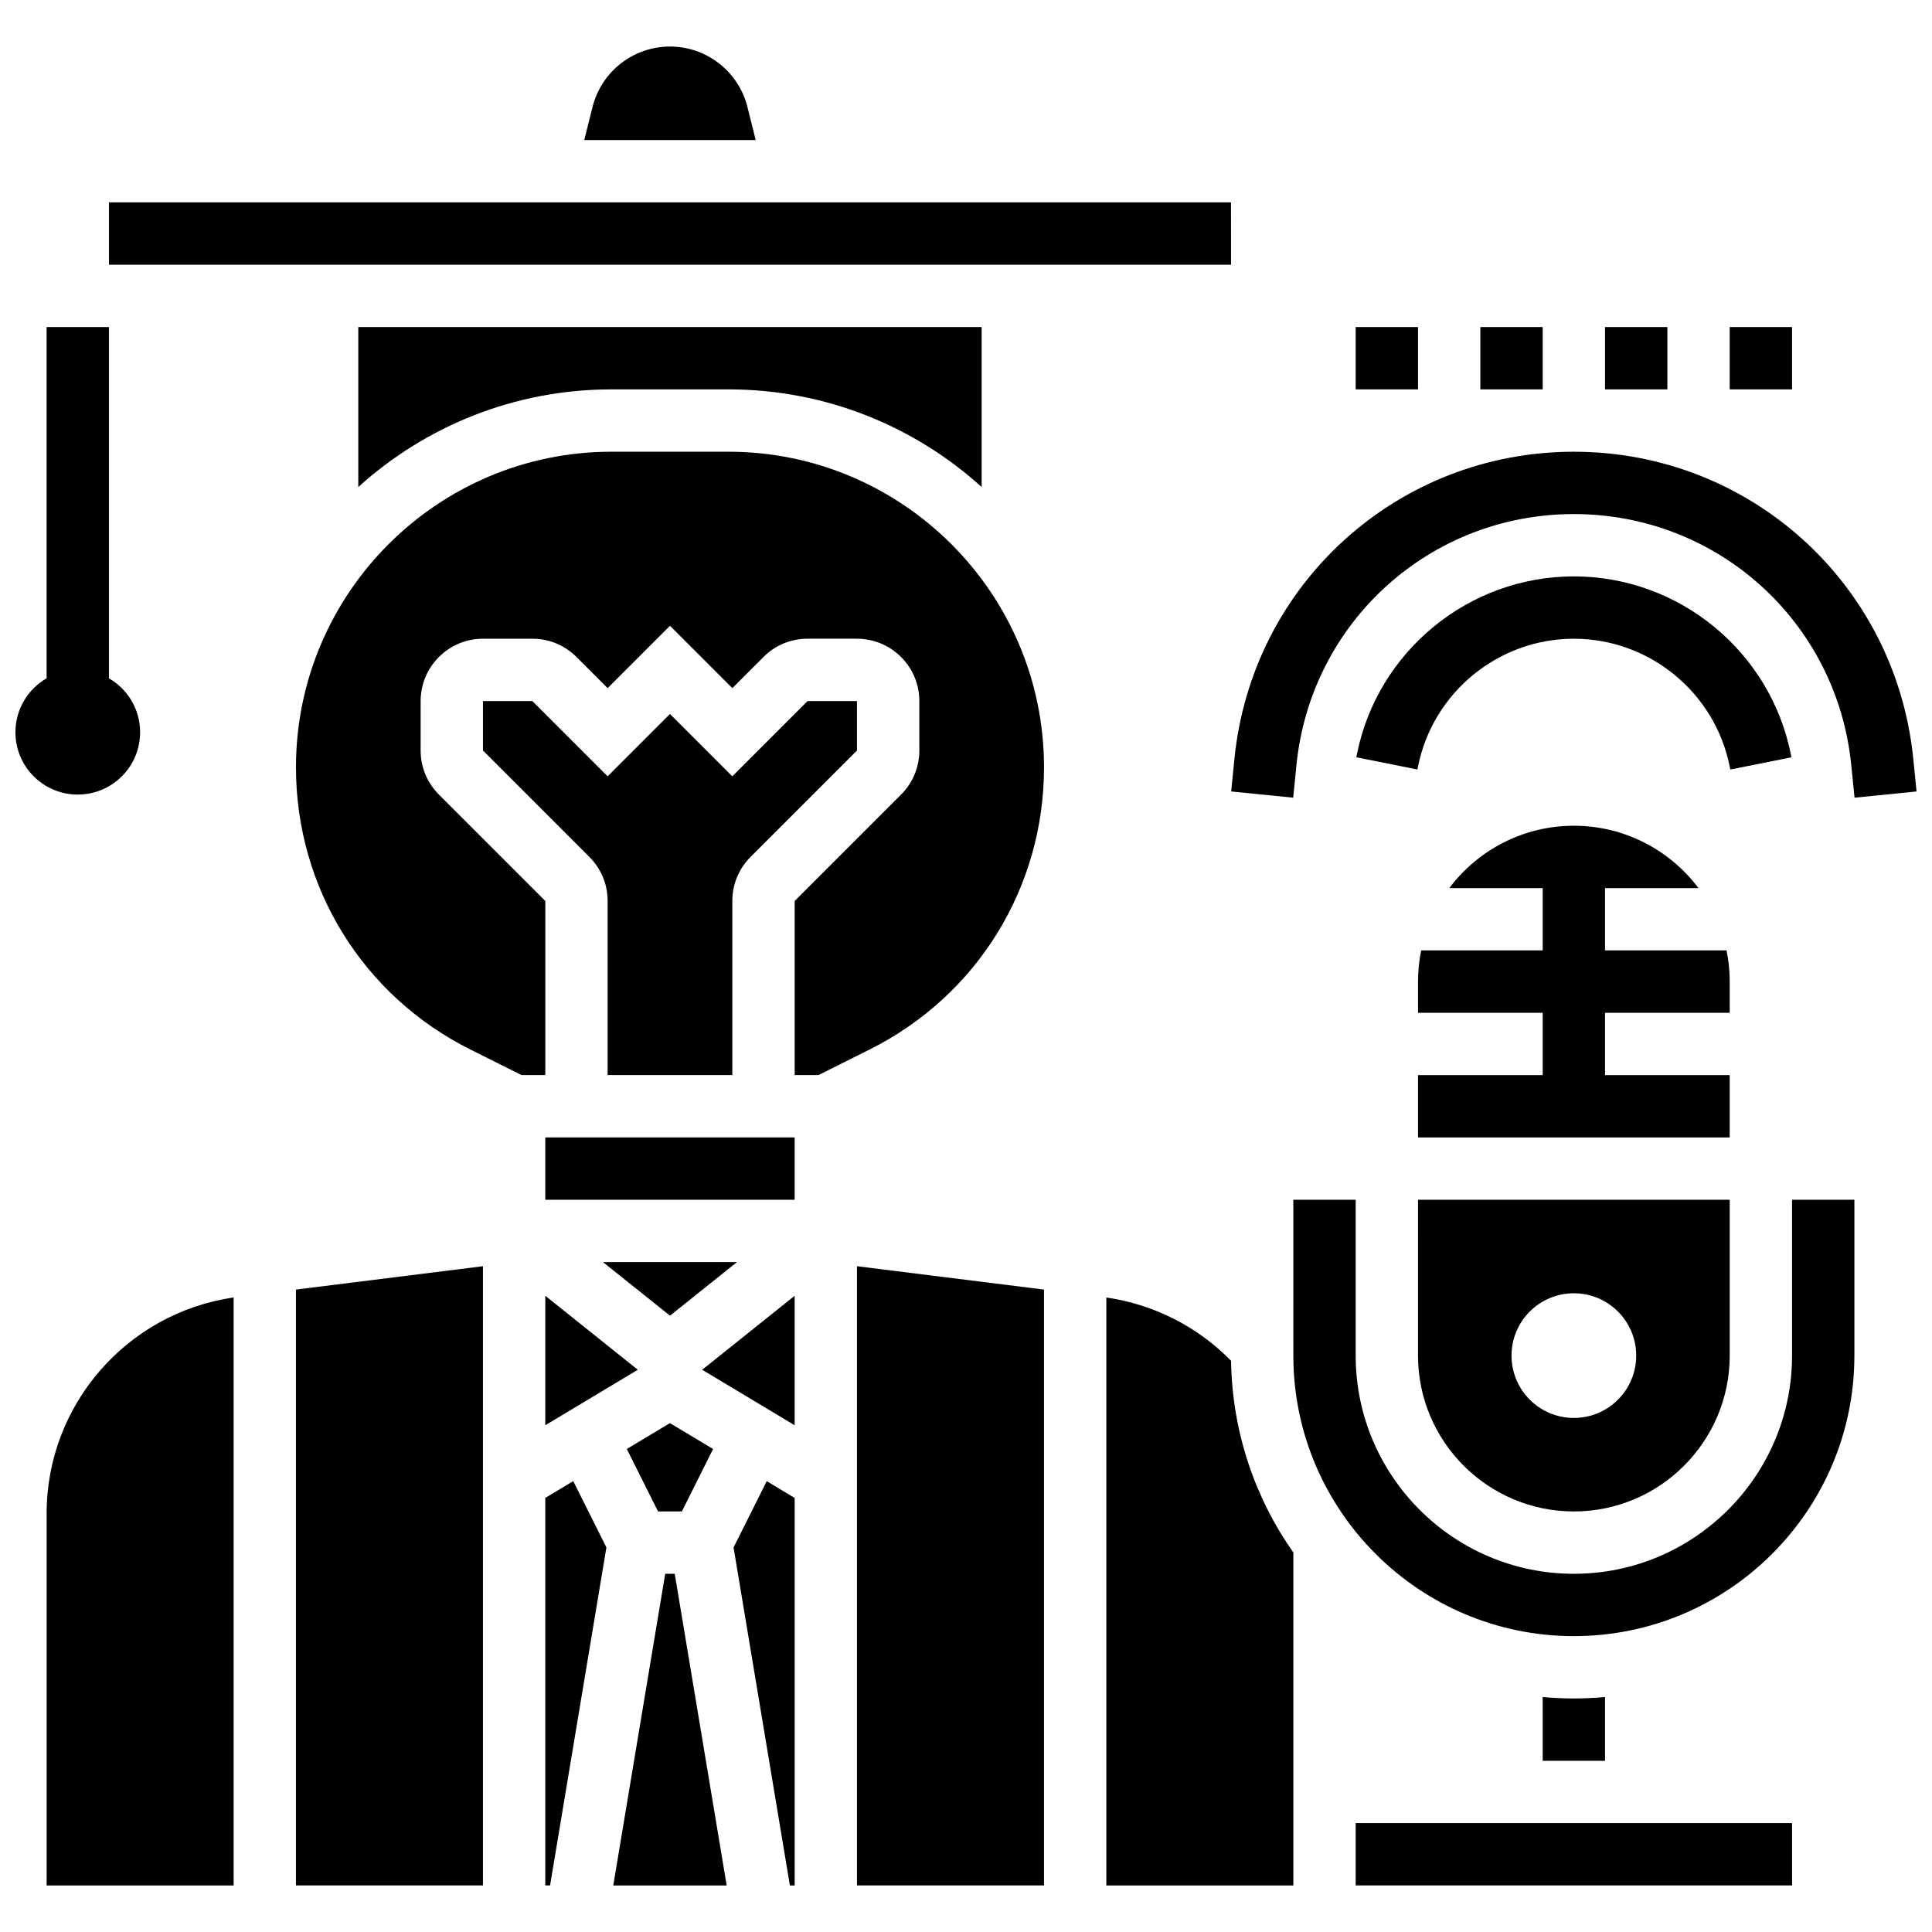
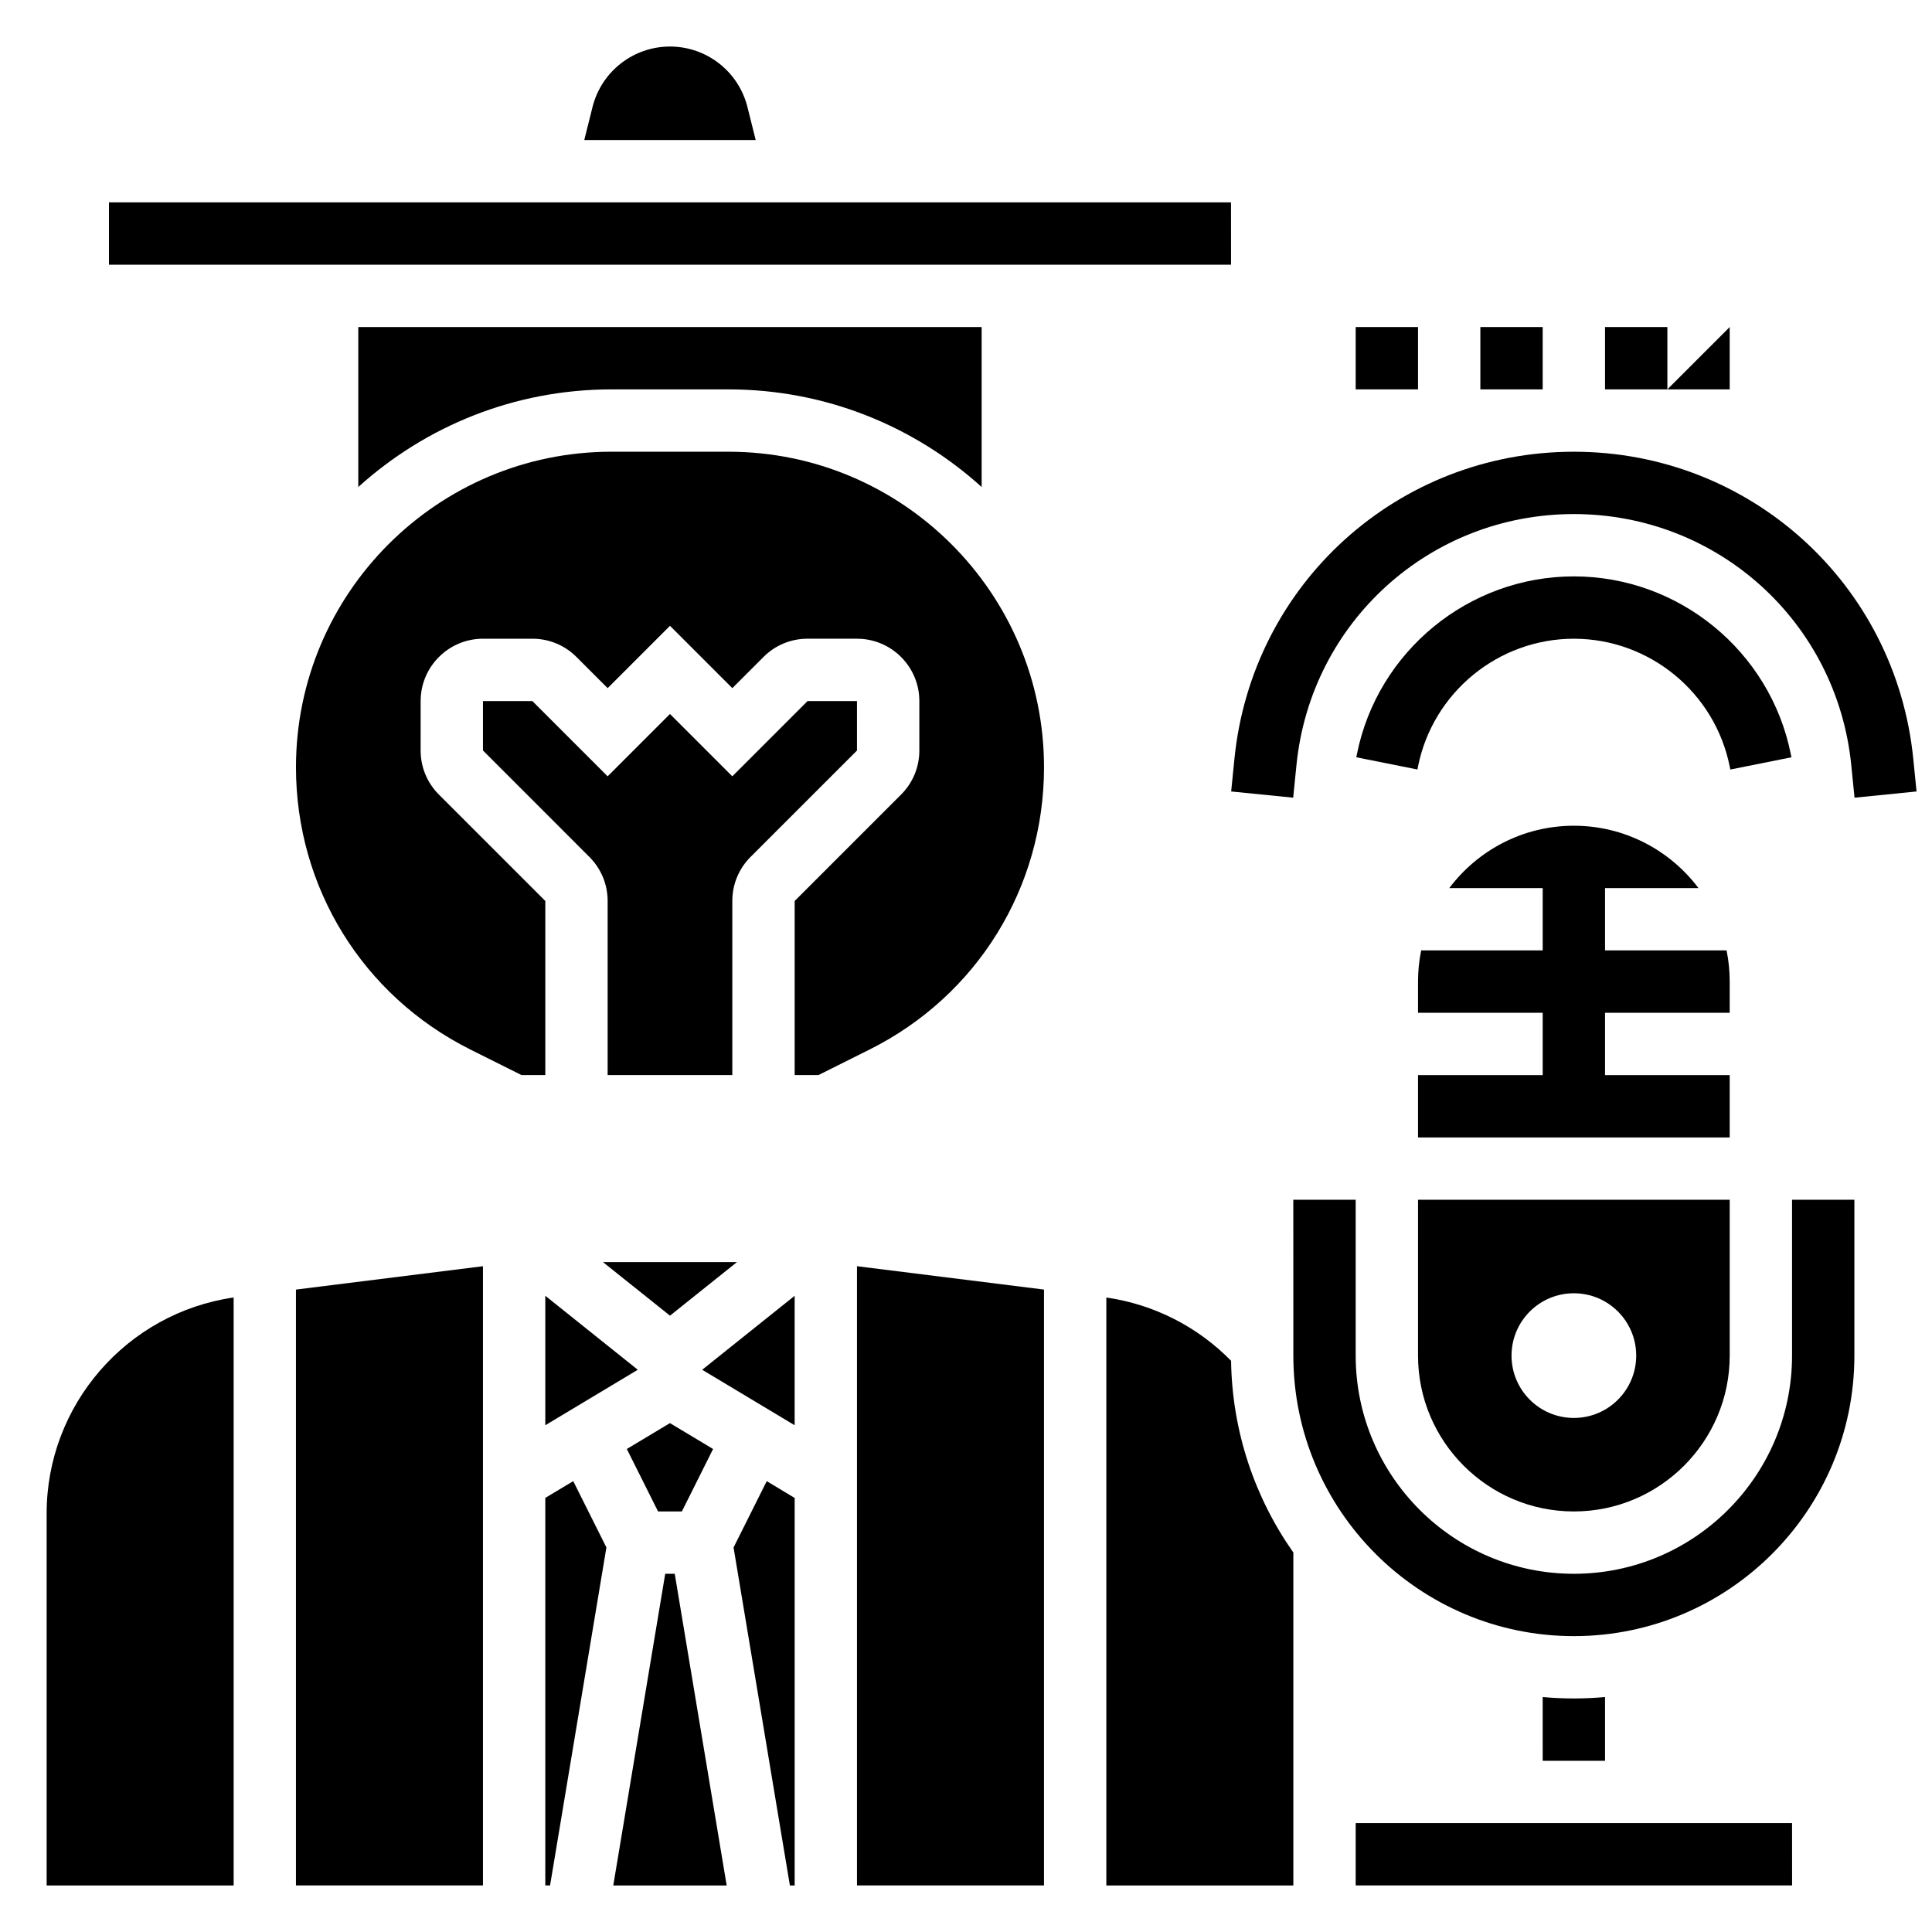
<svg xmlns="http://www.w3.org/2000/svg" width="800px" height="800px" version="1.1" viewBox="144 144 512 512">
  <defs>
    <clipPath id="b">
      <path d="m470 263h181.9v93h-181.9z" />
    </clipPath>
    <clipPath id="a">
      <path d="m148.09 230h33.906v125h-33.906z" />
    </clipPath>
  </defs>
  <path d="m561.09 594.11c-2.785 0-5.539-0.133-8.262-0.379l0.004 16.898h16.52v-16.898c-2.723 0.246-5.477 0.379-8.262 0.379z" />
  <path d="m342.08 172.36c-2.356-9.418-10.82-16.027-20.527-16.027s-18.172 6.609-20.527 16.027l-2.188 8.754h45.43z" />
  <path d="m288.51 521.7 24.504-14.699-24.504-19.602z" />
  <path d="m318.39 544.55h6.312l8.273-16.551-11.43-6.859-11.43 6.859z" />
  <path d="m354.59 521.7v-34.301l-24.504 19.602z" />
-   <path d="m288.51 445.43h66.078v16.52h-66.078z" />
  <path d="m303.8 478.47 17.75 14.199 17.75-14.199z" />
  <path d="m320.29 561.07-13.766 82.598h30.055l-13.766-82.598z" />
  <path d="m306.06 247.19h30.98c25.793 0 49.336 9.801 67.109 25.875v-42.395h-165.2v42.395c17.77-16.074 41.316-25.875 67.105-25.875z" />
  <path d="m288.51 540.96v102.7h1.262l14.93-89.566-8.789-17.578z" />
  <path d="m470.24 214.15-0.012-16.52h-297.35v16.52h297.36 0.008z" />
  <path d="m222.43 643.66h49.559v-164.1l-49.559 6.191z" />
  <path d="m156.36 545.06v98.605h49.559v-155.82c-28.328 4.09-49.559 28.484-49.559 57.211z" />
  <path d="m338.4 554.1 14.93 89.566h1.262v-102.7l-7.402-4.445z" />
  <path d="m338.07 428.91v-46.137c0-4.41 1.719-8.559 4.836-11.68l28.203-28.199v-13.102h-13.098l-19.941 19.941-16.52-16.52-16.52 16.52-19.941-19.941h-13.098v13.098l28.199 28.203c3.117 3.121 4.84 7.269 4.84 11.68v46.137z" />
  <path d="m618.91 503.25c0 31.883-25.938 57.82-57.82 57.82-31.883 0-57.82-25.938-57.82-57.82v-41.301h-16.52-0.012l0.012 41.301c0 40.992 33.348 74.34 74.34 74.34 40.992 0 74.34-33.348 74.34-74.34v-41.301h-16.52z" />
  <path d="m602.39 412.39v-8.262c0-2.828-0.285-5.59-0.832-8.262l-32.207 0.004v-16.52h24.758c-7.543-10.023-19.535-16.52-33.016-16.52-13.48 0-25.473 6.496-33.016 16.52h24.754v16.52h-32.207c-0.543 2.672-0.832 5.434-0.832 8.262v8.262h33.039v16.52h-33.039v16.52h82.598v-16.52h-33.039v-16.52z" />
  <path d="m519.79 503.25c0 22.773 18.527 41.301 41.301 41.301 22.773 0 41.301-18.527 41.301-41.301v-41.301h-82.598zm41.301-16.52c9.121 0 16.52 7.394 16.52 16.52s-7.398 16.52-16.52 16.52c-9.121 0-16.52-7.394-16.52-16.52s7.398-16.52 16.52-16.52z" />
  <path d="m503.27 627.14v16.52h115.64 0.012l-0.008-16.52z" />
  <path d="m371.11 643.66h49.559v-157.91l-49.559-6.191z" />
  <path d="m337.04 263.71h-30.98c-46.109 0-83.625 37.516-83.625 83.629 0 31.879 17.715 60.543 46.227 74.801l13.543 6.766h6.309v-46.137l-28.203-28.199c-3.117-3.121-4.84-7.269-4.84-11.68l0.004-13.102c0-9.109 7.41-16.52 16.52-16.52h13.098c4.414 0 8.562 1.719 11.68 4.84l8.258 8.258 16.52-16.52 16.52 16.52 8.262-8.262c3.117-3.121 7.269-4.84 11.68-4.84l13.102 0.004c9.109 0 16.52 7.41 16.52 16.52v13.098c0 4.41-1.719 8.559-4.836 11.68l-28.203 28.203v46.137h6.309l13.539-6.769c28.52-14.258 46.23-42.918 46.23-74.797 0-46.113-37.516-83.629-83.629-83.629z" />
  <path d="m437.19 487.85v155.82h49.559v-88.242c-10.156-14.426-16.219-31.926-16.504-50.805-8.863-9.059-20.465-14.949-33.055-16.77z" />
  <g clip-path="url(#b)">
    <path d="m651.04 345.12c-4.641-46.41-43.309-81.406-89.953-81.406-46.641 0-85.312 34.996-89.953 81.406l-0.863 8.629 16.438 1.645 0.863-8.629c3.793-37.93 35.398-66.531 73.516-66.531 38.121 0 69.723 28.602 73.516 66.531l0.863 8.629 16.438-1.645z" />
  </g>
  <path d="m602.55 347.93 16.199-3.238-0.16-0.805c-5.465-27.312-29.645-47.137-57.5-47.137-27.855 0-52.035 19.824-57.496 47.137l-0.16 0.801 16.199 3.238 0.16-0.801c3.922-19.617 21.289-33.855 41.297-33.855 20.008 0 37.375 14.238 41.301 33.855z" />
  <path d="m503.27 230.67h16.52v16.52h-16.52z" />
  <path d="m536.31 230.67h16.52v16.52h-16.52z" />
  <path d="m569.35 230.67h16.52v16.52h-16.52z" />
-   <path d="m602.39 230.67h16.52v16.52h-16.52z" />
+   <path d="m602.39 230.67v16.52h-16.52z" />
  <g clip-path="url(#a)">
-     <path d="m181.13 338.05c0-6.109-3.328-11.434-8.262-14.293l0.004-93.086h-16.52v93.086c-4.934 2.859-8.262 8.18-8.262 14.293 0 9.125 7.394 16.52 16.52 16.52s16.52-7.398 16.52-16.52z" />
-   </g>
+     </g>
</svg>